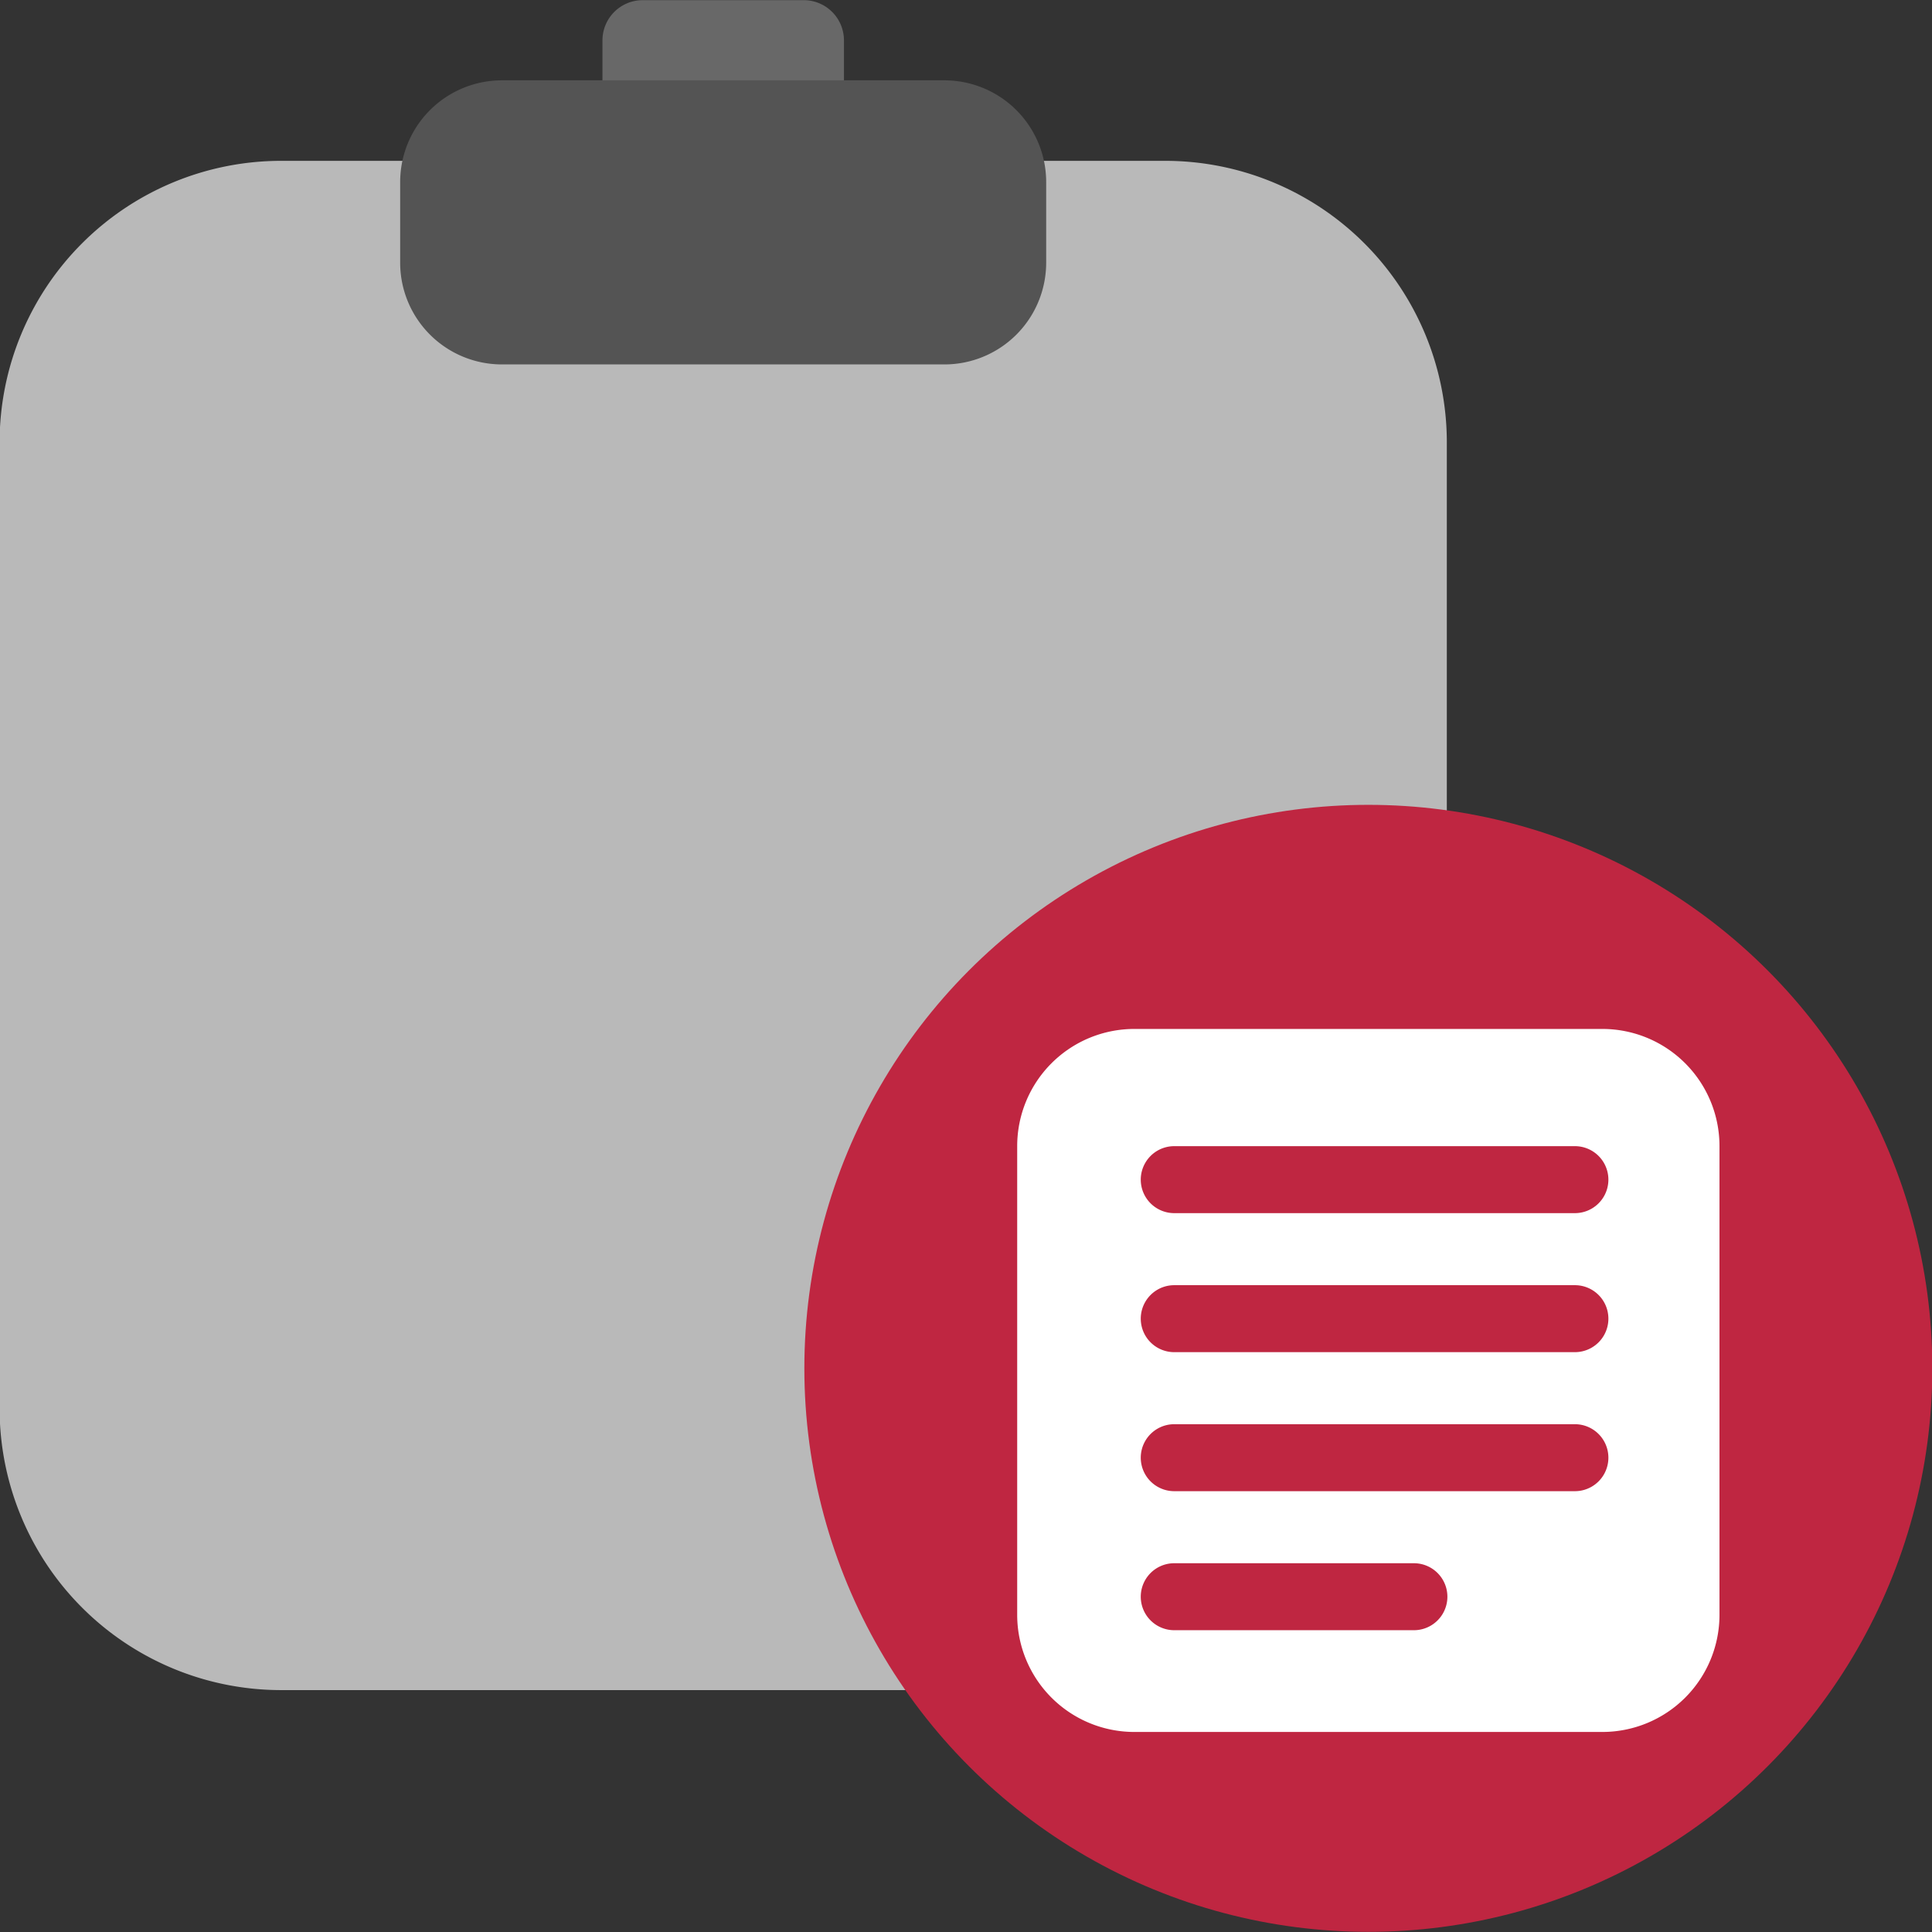
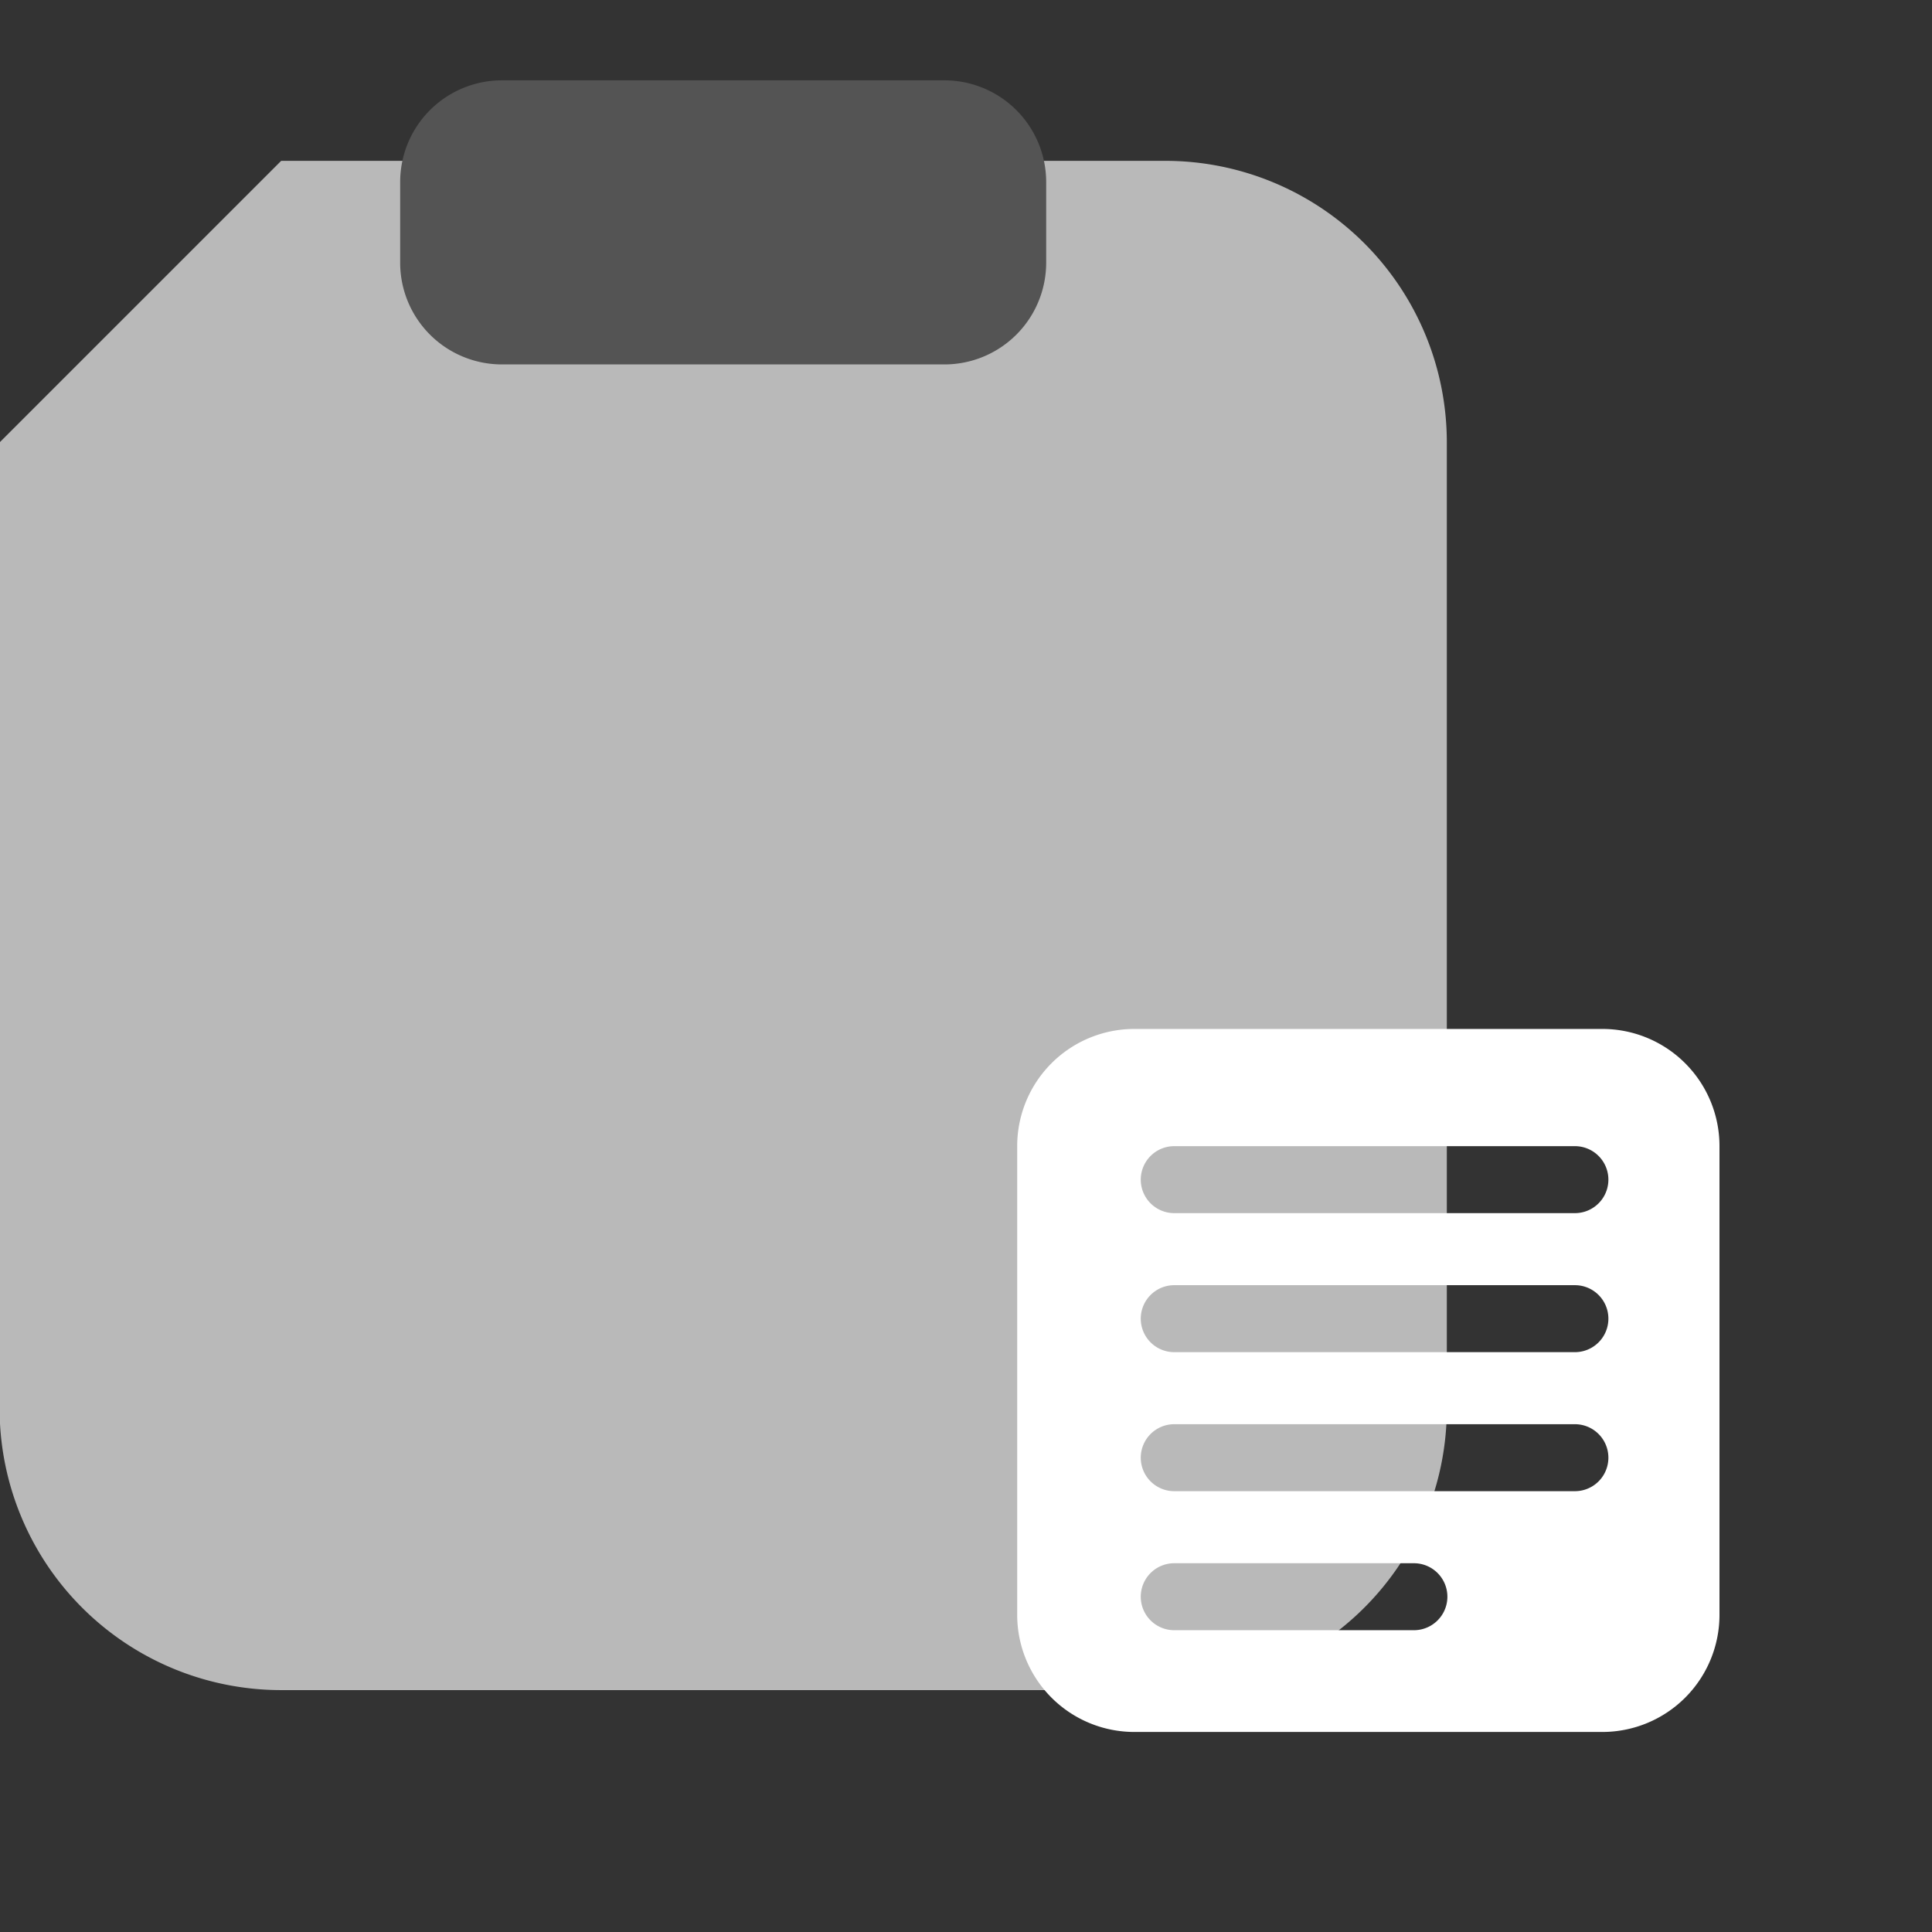
<svg xmlns="http://www.w3.org/2000/svg" xmlns:ns1="http://sodipodi.sourceforge.net/DTD/sodipodi-0.dtd" xmlns:ns2="http://www.inkscape.org/namespaces/inkscape" id="Слой_1" data-name="Слой 1" viewBox="0 0 24 24" version="1.1" ns1:docname="paste.svg" ns2:version="1.0.1 (3bc2e813f5, 2020-09-07)">
  <rect x="0" y="0" width="24" height="24" fill="#333333" stroke="none" />
  <ns1:namedview pagecolor="#ffffff" bordercolor="#666666" borderopacity="1" objecttolerance="10" gridtolerance="10" guidetolerance="10" ns2:pageopacity="0" ns2:pageshadow="2" ns2:window-width="1609" ns2:window-height="1286" id="namedview30" showgrid="true" ns2:zoom="11.313708" ns2:cx="1.4807715" ns2:cy="9.1983316" ns2:window-x="0" ns2:window-y="37" ns2:window-maximized="0" ns2:document-rotation="0" ns2:current-layer="Слой_1">
    <ns2:grid type="xygrid" id="grid_kicad" spacingx="0.5" spacingy="0.5" color="#9999ff" opacity="0.13" empspacing="2" />
  </ns1:namedview>
  <defs id="defs158893">
    <style id="style158891">.cls-1{fill:#686868;}.cls-2{fill:#b9b9b9;}.cls-3{fill:#bf2641;}.cls-4{fill:#fff;}.cls-5{fill:#545454;}</style>
  </defs>
  <title id="title158895">paste</title>
-   <path class="cls-1" d="M 7.484,2.137 V 0.502 a 0.5,0.5 0 0 1 0.5,-0.5 h 2 a 0.5,0.5 0 0 1 0.5,0.5 v 1.647 z" id="path158897" />
-   <path class="cls-2" d="m 3.493,1.998 h 10.982 a 3.498,3.498 0 0 1 3.498,3.498 v 12.001 a 3.498,3.498 0 0 1 -3.498,3.498 H 3.493 A 3.498,3.498 0 0 1 -0.005,17.497 V 5.496 A 3.498,3.498 0 0 1 3.493,1.998 Z" id="path158899" />
-   <ellipse class="cls-3" cx="16.998" cy="16.998" rx="7.006" ry="7" id="ellipse158901" />
+   <path class="cls-2" d="m 3.493,1.998 h 10.982 a 3.498,3.498 0 0 1 3.498,3.498 v 12.001 a 3.498,3.498 0 0 1 -3.498,3.498 H 3.493 A 3.498,3.498 0 0 1 -0.005,17.497 V 5.496 Z" id="path158899" />
  <path class="cls-4" d="m 19.906,12.782 h -5.815 a 1.455,1.455 0 0 0 -1.455,1.455 v 5.823 a 1.455,1.455 0 0 0 1.455,1.455 h 5.815 A 1.455,1.455 0 0 0 21.36,20.06 v -5.823 a 1.455,1.455 0 0 0 -1.454,-1.455 z m -2.342,7.469 h -2.977 a 0.416,0.416 0 0 1 0,-0.832 h 2.977 a 0.416,0.416 0 0 1 0,0.832 z m 2,-1.727 h -4.977 a 0.416,0.416 0 0 1 0,-0.832 h 4.977 a 0.416,0.416 0 0 1 0,0.832 z m 0,-1.727 h -4.977 a 0.416,0.416 0 0 1 0,-0.832 h 4.977 a 0.416,0.416 0 0 1 0,0.832 z m 0,-1.727 h -4.977 a 0.416,0.416 0 0 1 0,-0.832 h 4.977 a 0.416,0.416 0 0 1 0,0.832 z" id="path158903" />
  <path class="cls-5" d="m 6.236,0.998 h 5.496 a 1.264,1.264 0 0 1 1.264,1.264 v 1 A 1.264,1.264 0 0 1 11.732,4.527 H 6.236 A 1.264,1.264 0 0 1 4.971,3.263 v -1 A 1.264,1.264 0 0 1 6.236,0.998 Z" id="path158905" />
</svg>